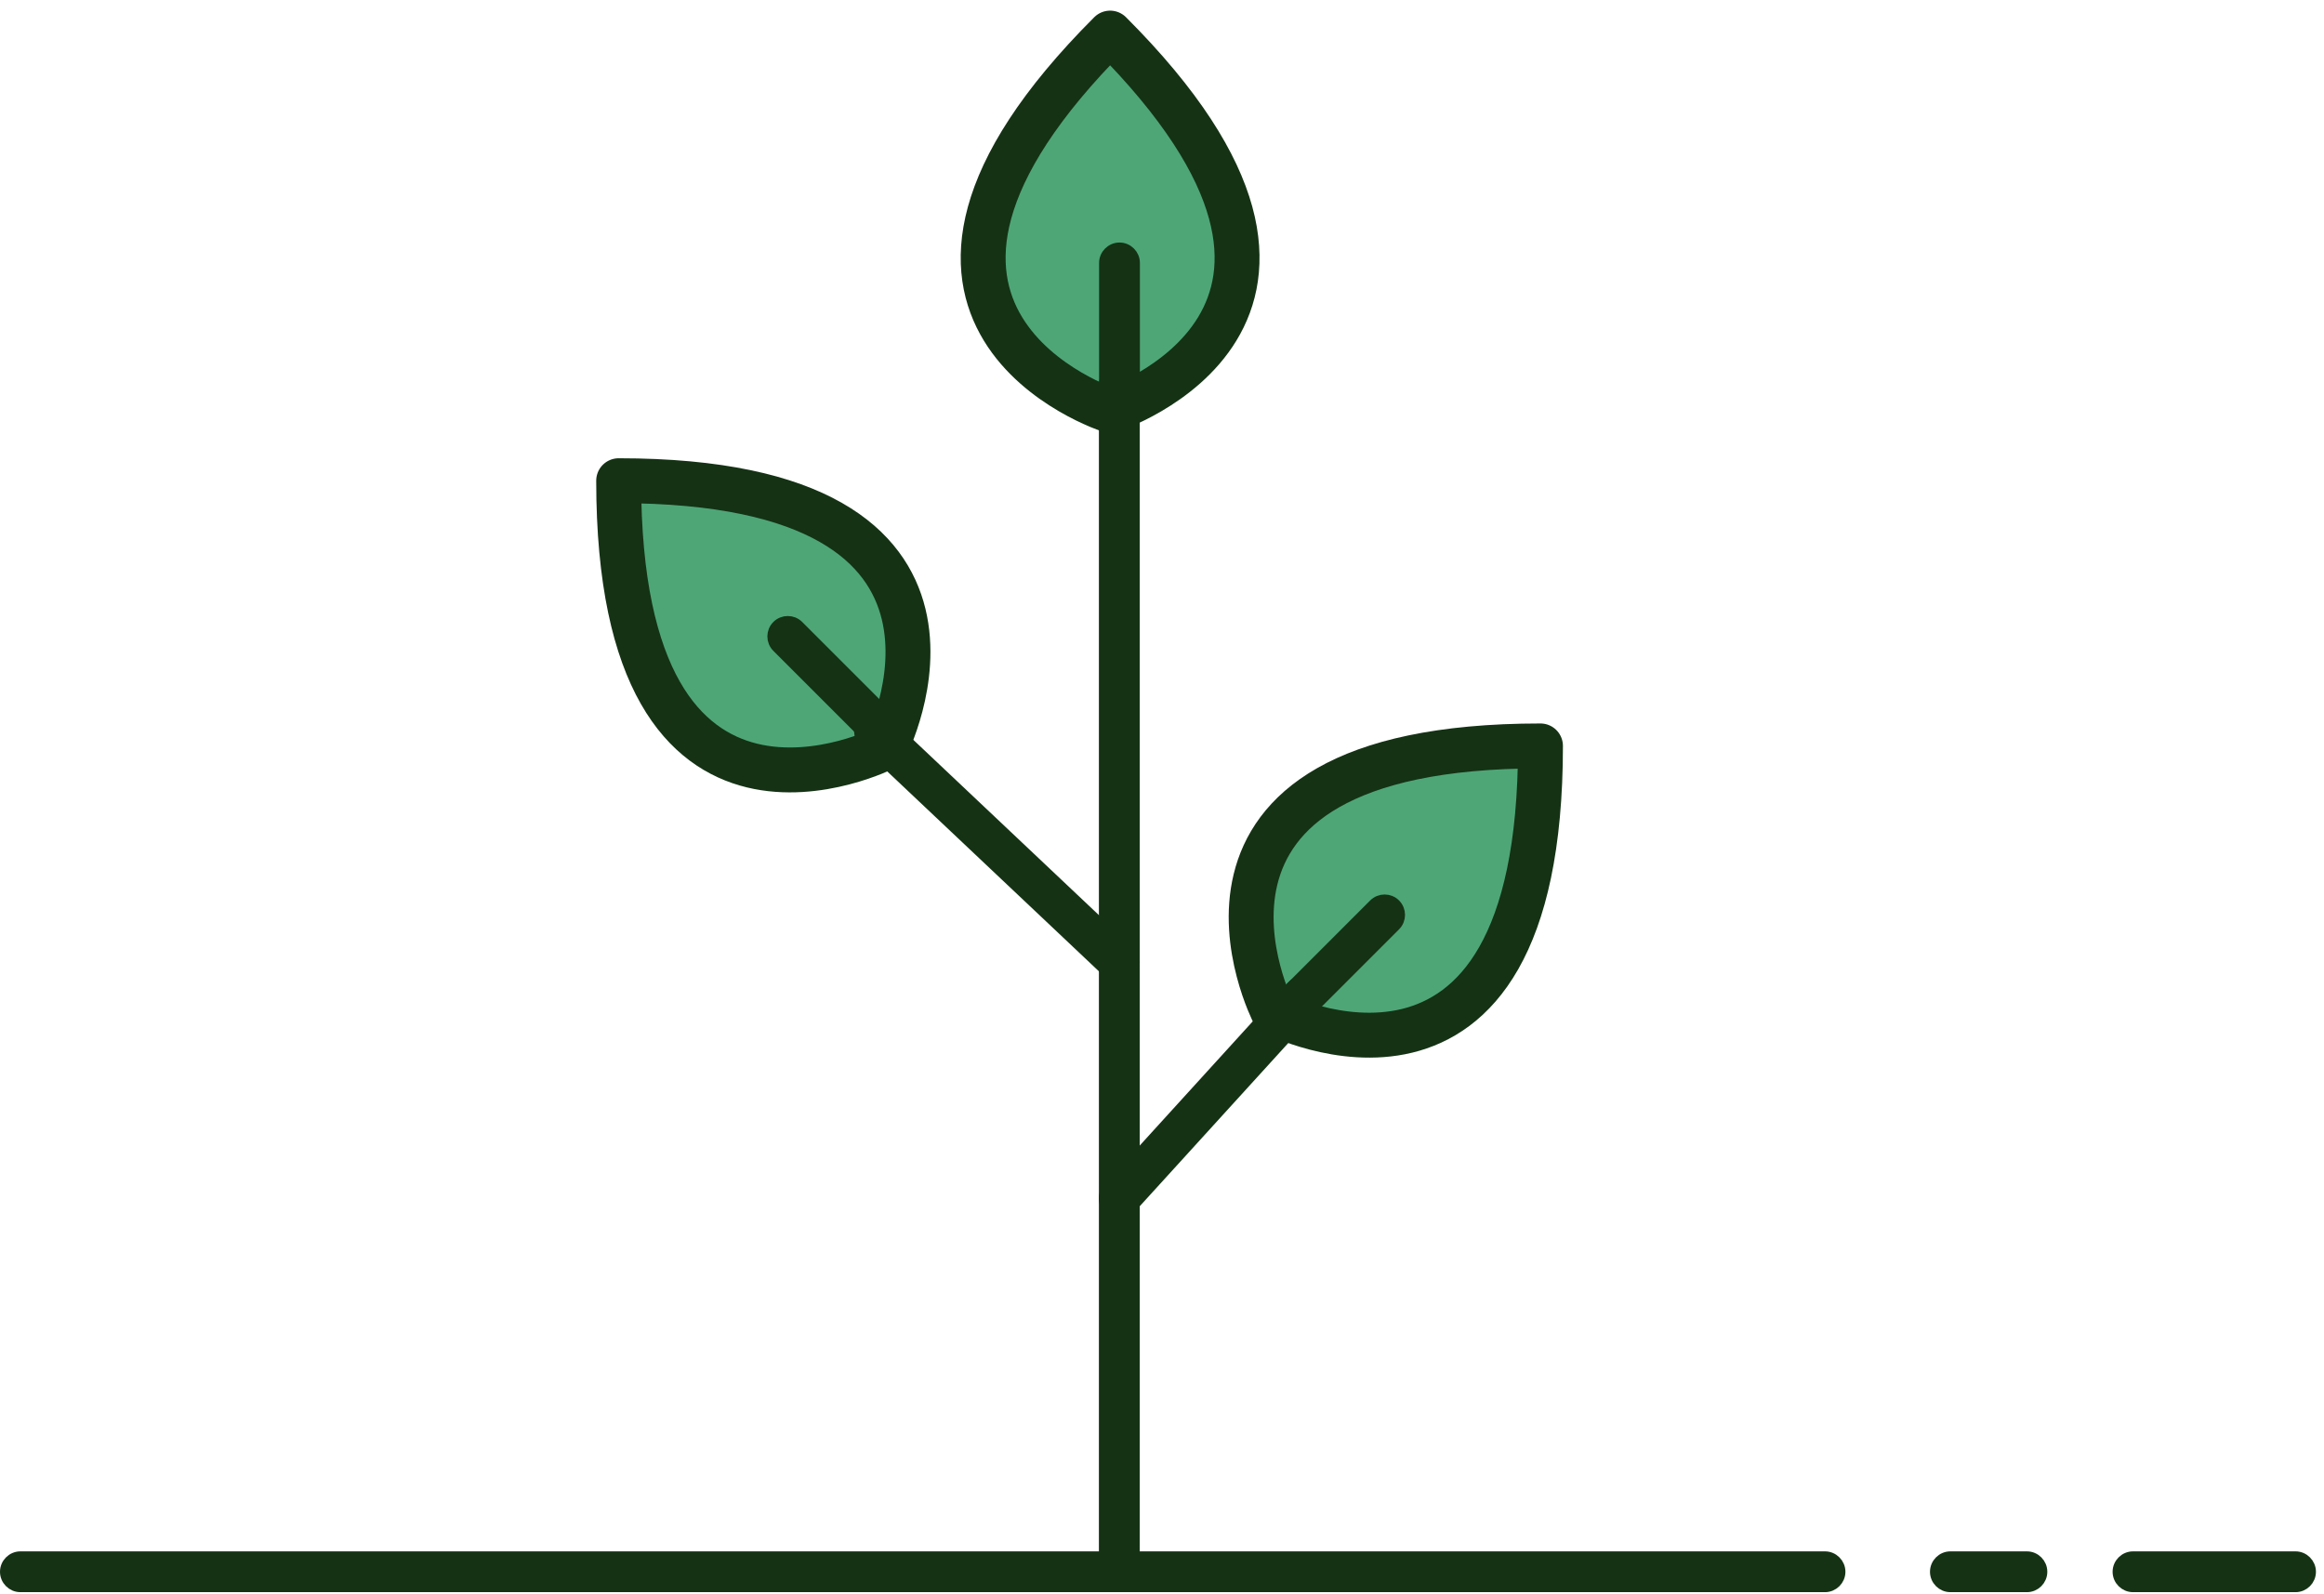
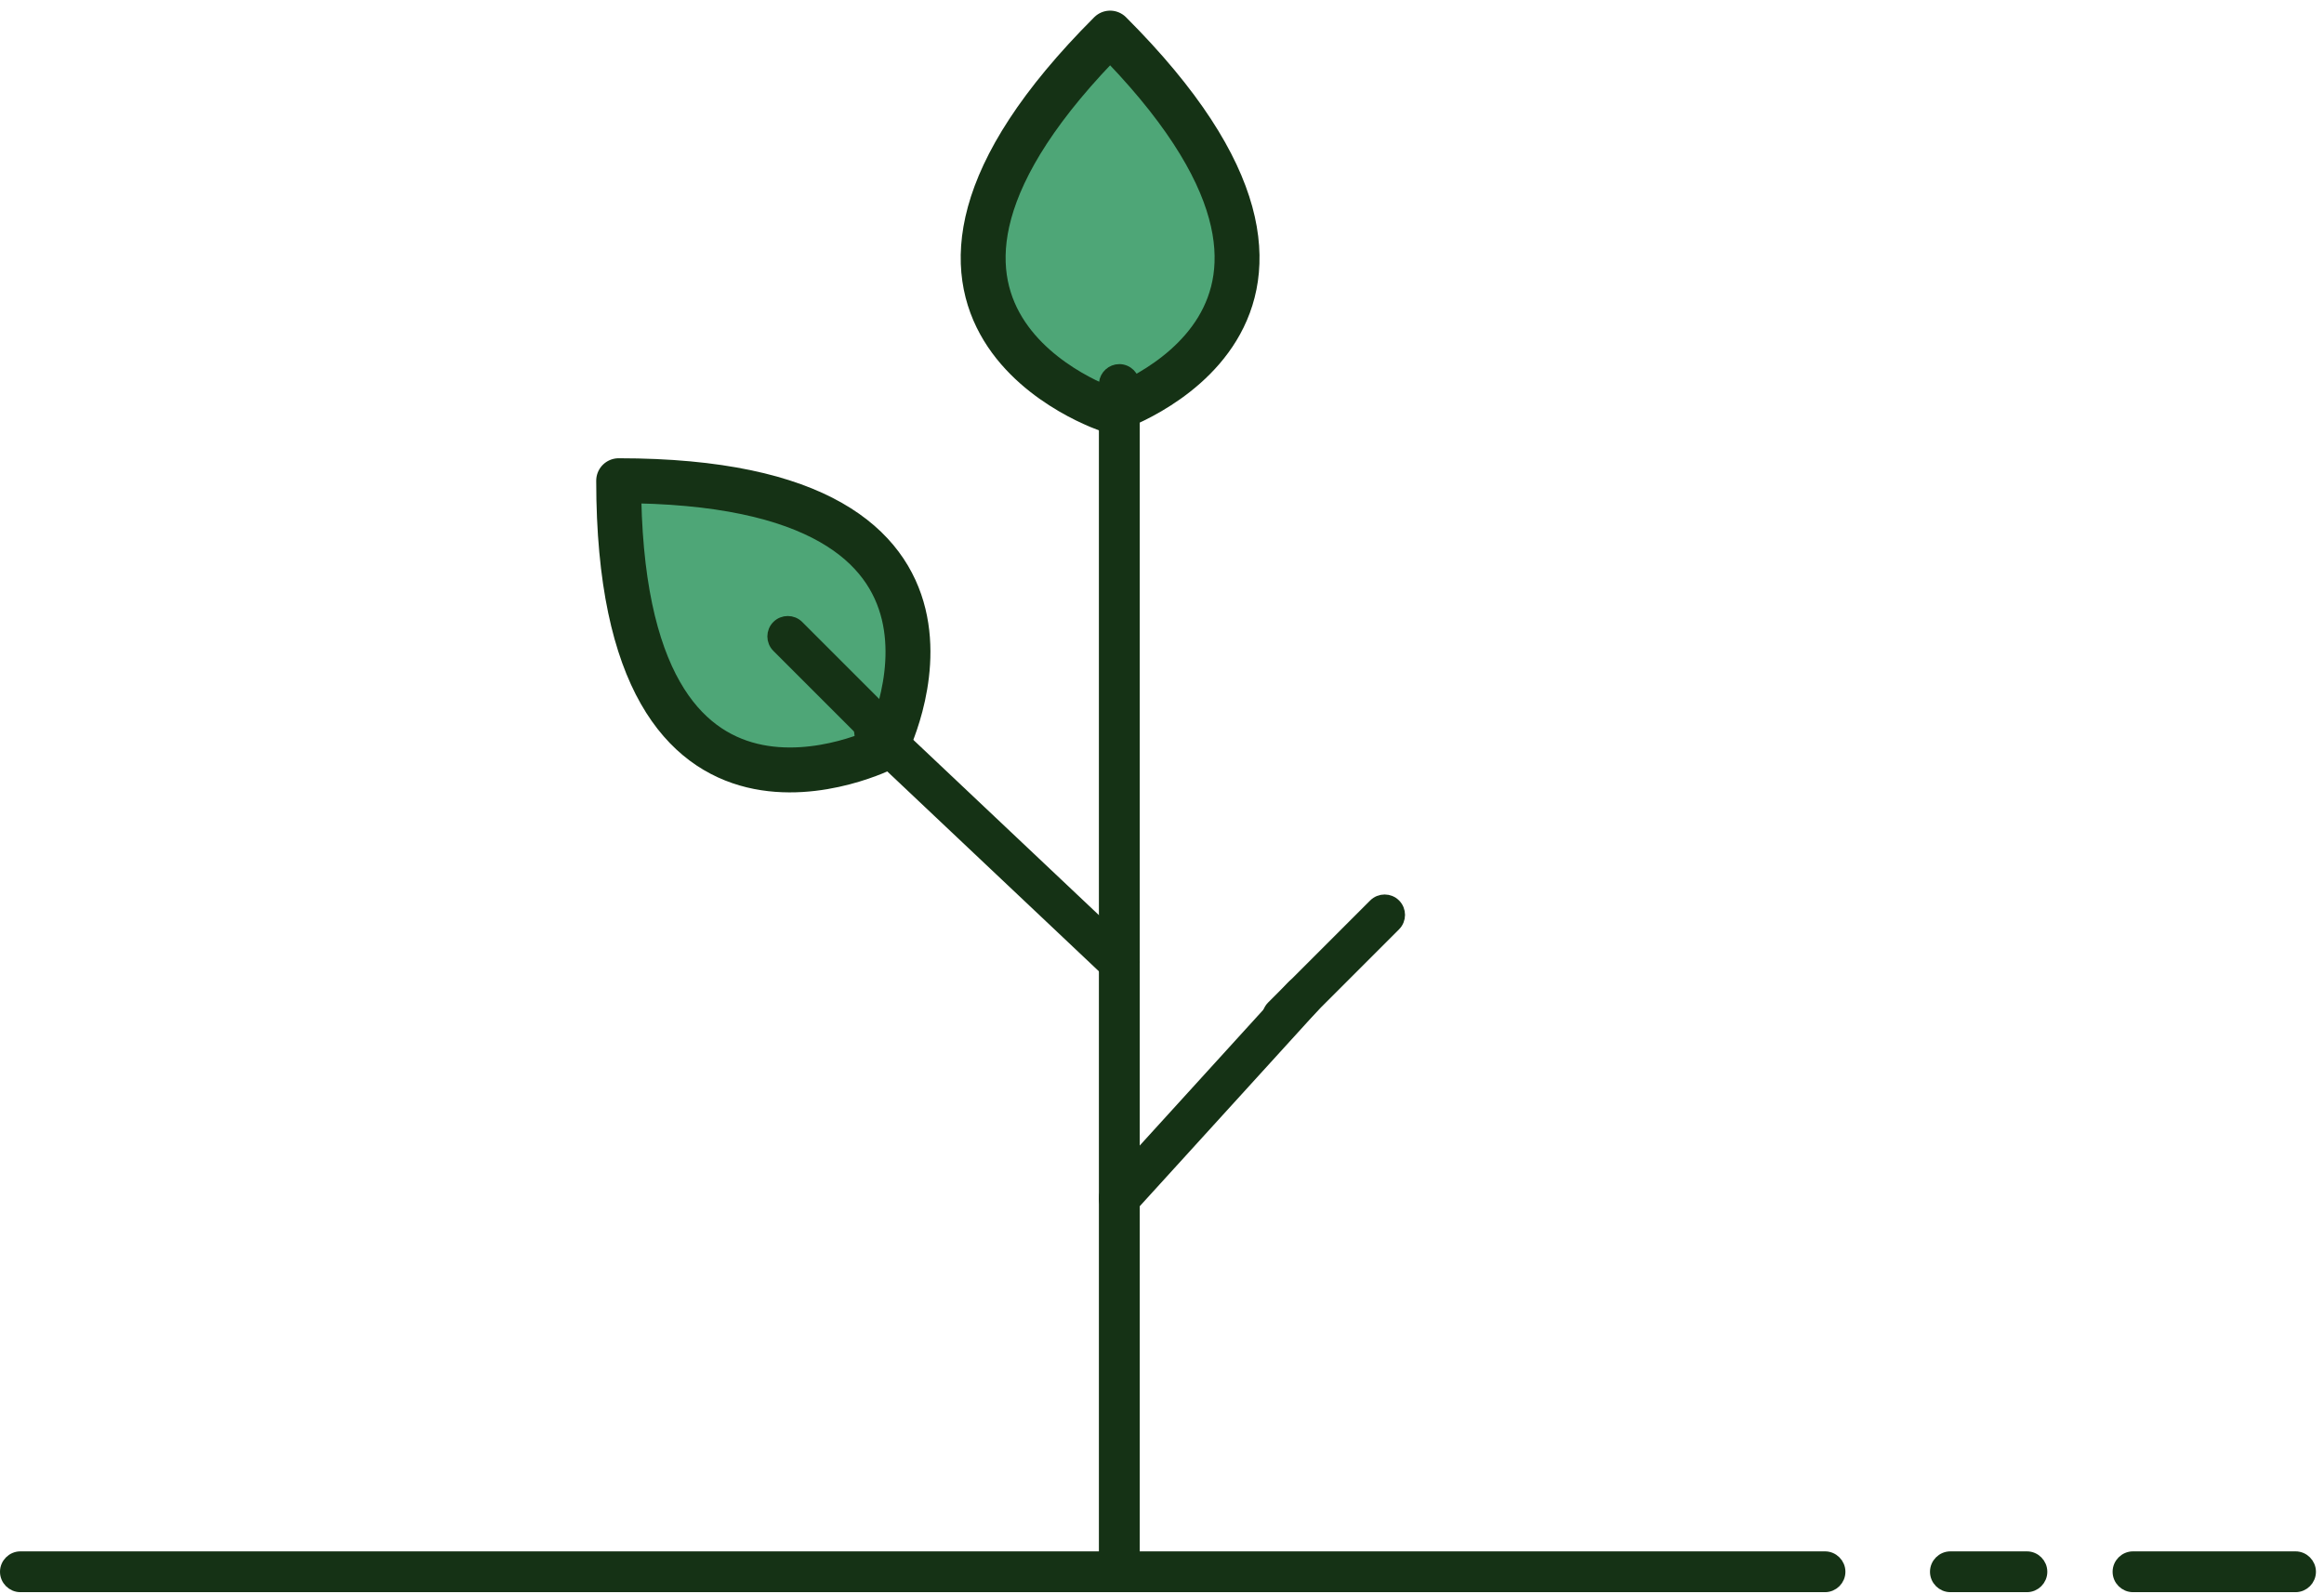
<svg xmlns="http://www.w3.org/2000/svg" width="207" height="142" viewBox="0 0 207 142" fill="none">
  <path d="M189.988 138.704H204.465C205.188 138.705 205.782 139.298 205.782 140.022C205.782 140.745 205.188 141.339 204.465 141.339H189.988C189.265 141.339 188.671 140.745 188.671 140.022C188.671 139.298 189.265 138.704 189.988 138.704Z" fill="#153215" stroke="#153215" />
  <path d="M173.723 138.704H180.538C181.262 138.704 181.855 139.298 181.855 140.022C181.855 140.745 181.262 141.339 180.538 141.339H173.723C172.999 141.339 172.405 140.745 172.405 140.022C172.405 139.298 172.999 138.704 173.723 138.704Z" fill="#153215" stroke="#153215" />
  <path d="M1.817 138.704H162.554C163.277 138.704 163.872 139.298 163.872 140.022C163.872 140.745 163.277 141.339 162.554 141.339H1.817C1.094 141.339 0.5 140.745 0.5 140.022C0.5 139.298 1.094 138.704 1.817 138.704Z" fill="#153215" stroke="#153215" />
-   <path d="M113.438 90.223C113.438 90.223 101.225 66.451 137.211 66.451C137.211 102.437 113.438 90.223 113.438 90.223Z" fill="#4EA677" stroke="#153215" stroke-width="4" stroke-linecap="round" stroke-linejoin="round" />
  <path d="M122.397 80.571C122.911 80.058 123.748 80.058 124.261 80.571C124.775 81.085 124.775 81.923 124.261 82.436L115.175 91.523C114.915 91.783 114.579 91.913 114.247 91.913H114.237C113.905 91.913 113.569 91.782 113.309 91.523C112.796 91.01 112.796 90.172 113.309 89.659L122.397 80.571Z" fill="#153215" stroke="#153215" />
  <path d="M78.878 66.596C78.878 66.596 55.105 78.8 55.105 42.824C91.091 42.824 78.878 66.596 78.878 66.596Z" fill="#4EA677" stroke="#153215" stroke-width="4" stroke-linecap="round" stroke-linejoin="round" />
  <path d="M69.235 55.763C69.749 55.249 70.587 55.249 71.101 55.763L80.188 64.851C80.701 65.364 80.701 66.201 80.188 66.715C79.928 66.974 79.592 67.105 79.26 67.105H79.251C78.918 67.105 78.583 66.974 78.323 66.715L69.235 57.628C68.722 57.114 68.722 56.276 69.235 55.763Z" fill="#153215" stroke="#153215" />
  <path d="M98.879 36.572C98.879 36.572 73.434 28.393 98.879 2.948C124.323 28.393 98.879 36.572 98.879 36.572Z" fill="#4EA677" stroke="#153215" stroke-width="4" stroke-linecap="round" stroke-linejoin="round" />
-   <path d="M99.715 22.105C100.438 22.105 101.032 22.698 101.032 23.422V36.272C101.032 36.995 100.438 37.589 99.715 37.589C98.991 37.589 98.397 36.995 98.397 36.272V23.422C98.397 22.698 98.991 22.105 99.715 22.105Z" fill="#153215" stroke="#153215" />
  <path d="M99.698 32.937C100.421 32.937 101.015 33.531 101.015 34.254V139.667C101.015 140.39 100.421 140.984 99.698 140.984C98.974 140.984 98.38 140.39 98.38 139.667V34.254L98.387 34.12C98.455 33.459 99.019 32.937 99.698 32.937Z" fill="#153215" stroke="#153215" />
  <path d="M115.081 87.886C115.567 87.348 116.403 87.307 116.944 87.802L116.947 87.804C117.485 88.29 117.526 89.126 117.031 89.668L117.03 89.668L100.673 107.643V107.644C100.419 107.924 100.057 108.071 99.698 108.071C99.421 108.071 99.144 107.986 98.905 107.808L98.805 107.726C98.268 107.24 98.227 106.405 98.722 105.864L98.723 105.863L115.08 87.888L115.081 87.886Z" fill="#153215" stroke="#153215" />
  <path d="M76.933 64.242C77.434 63.713 78.265 63.687 78.8 64.189L100.608 84.789C101.135 85.291 101.161 86.12 100.659 86.654L100.658 86.656C100.403 86.931 100.057 87.07 99.707 87.07H99.697C99.372 87.07 99.047 86.95 98.802 86.711L98.796 86.706L76.986 66.106C76.46 65.605 76.433 64.776 76.933 64.242Z" fill="#153215" stroke="#153215" />
</svg>